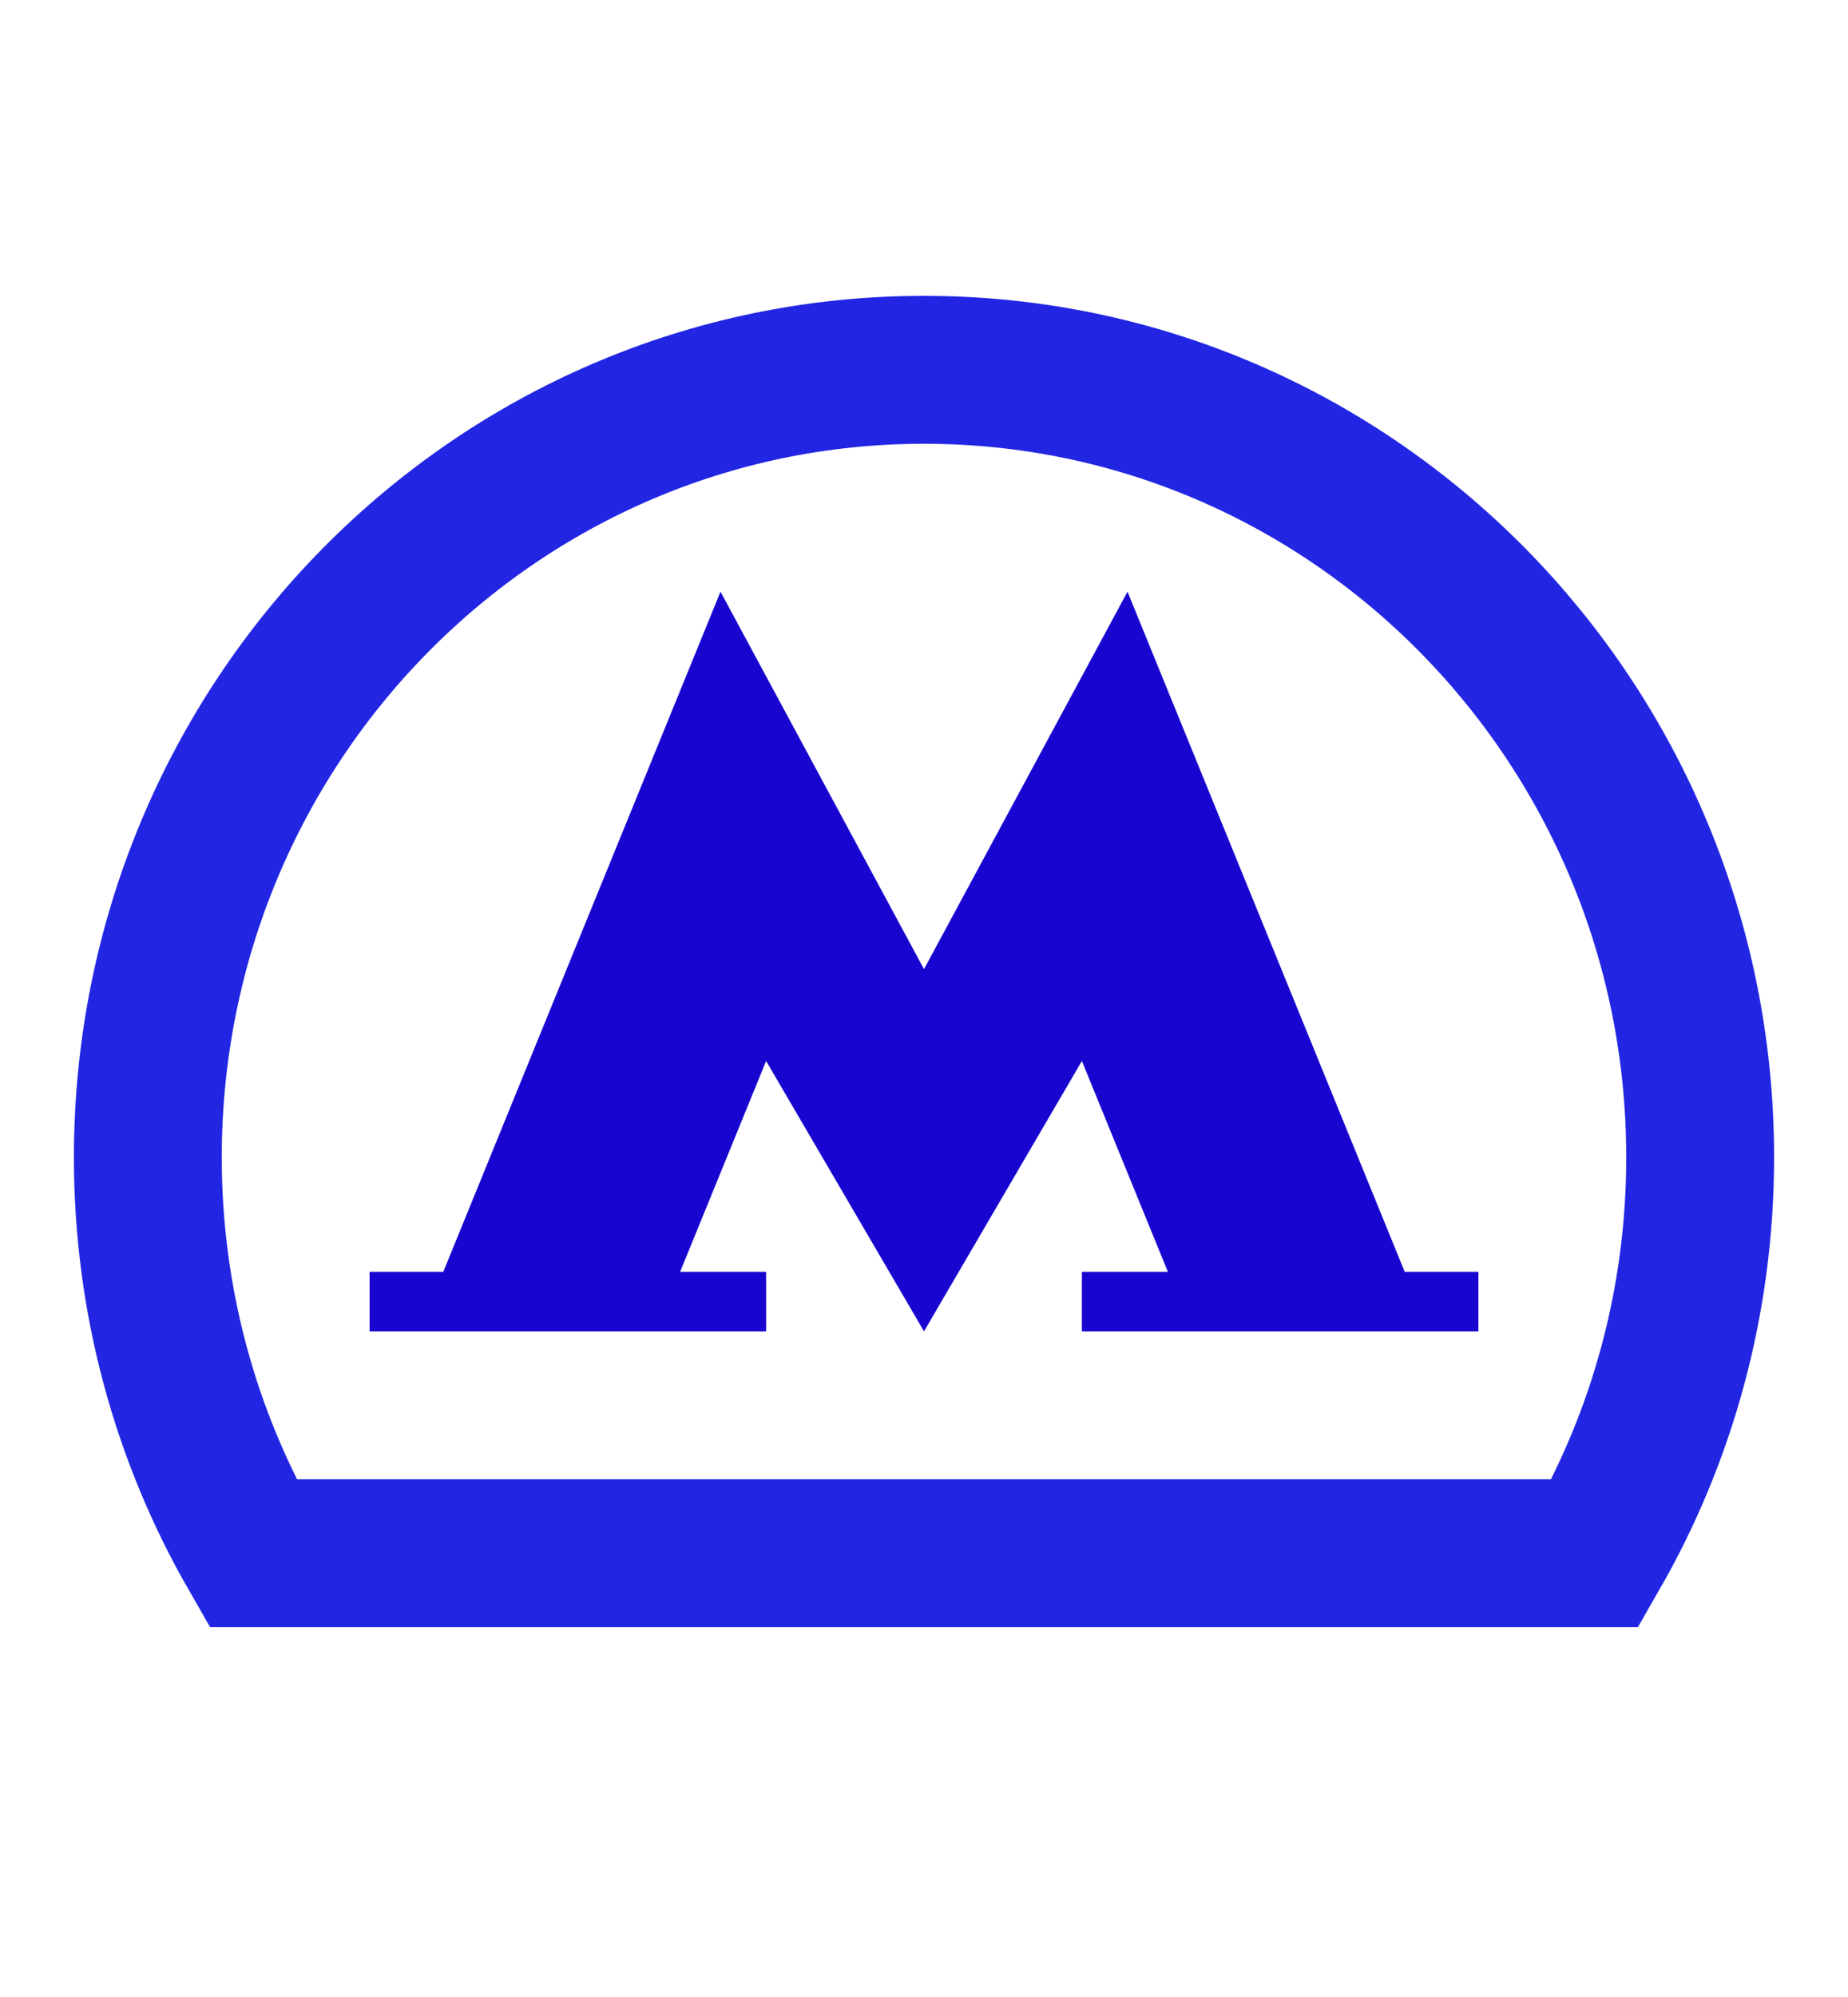
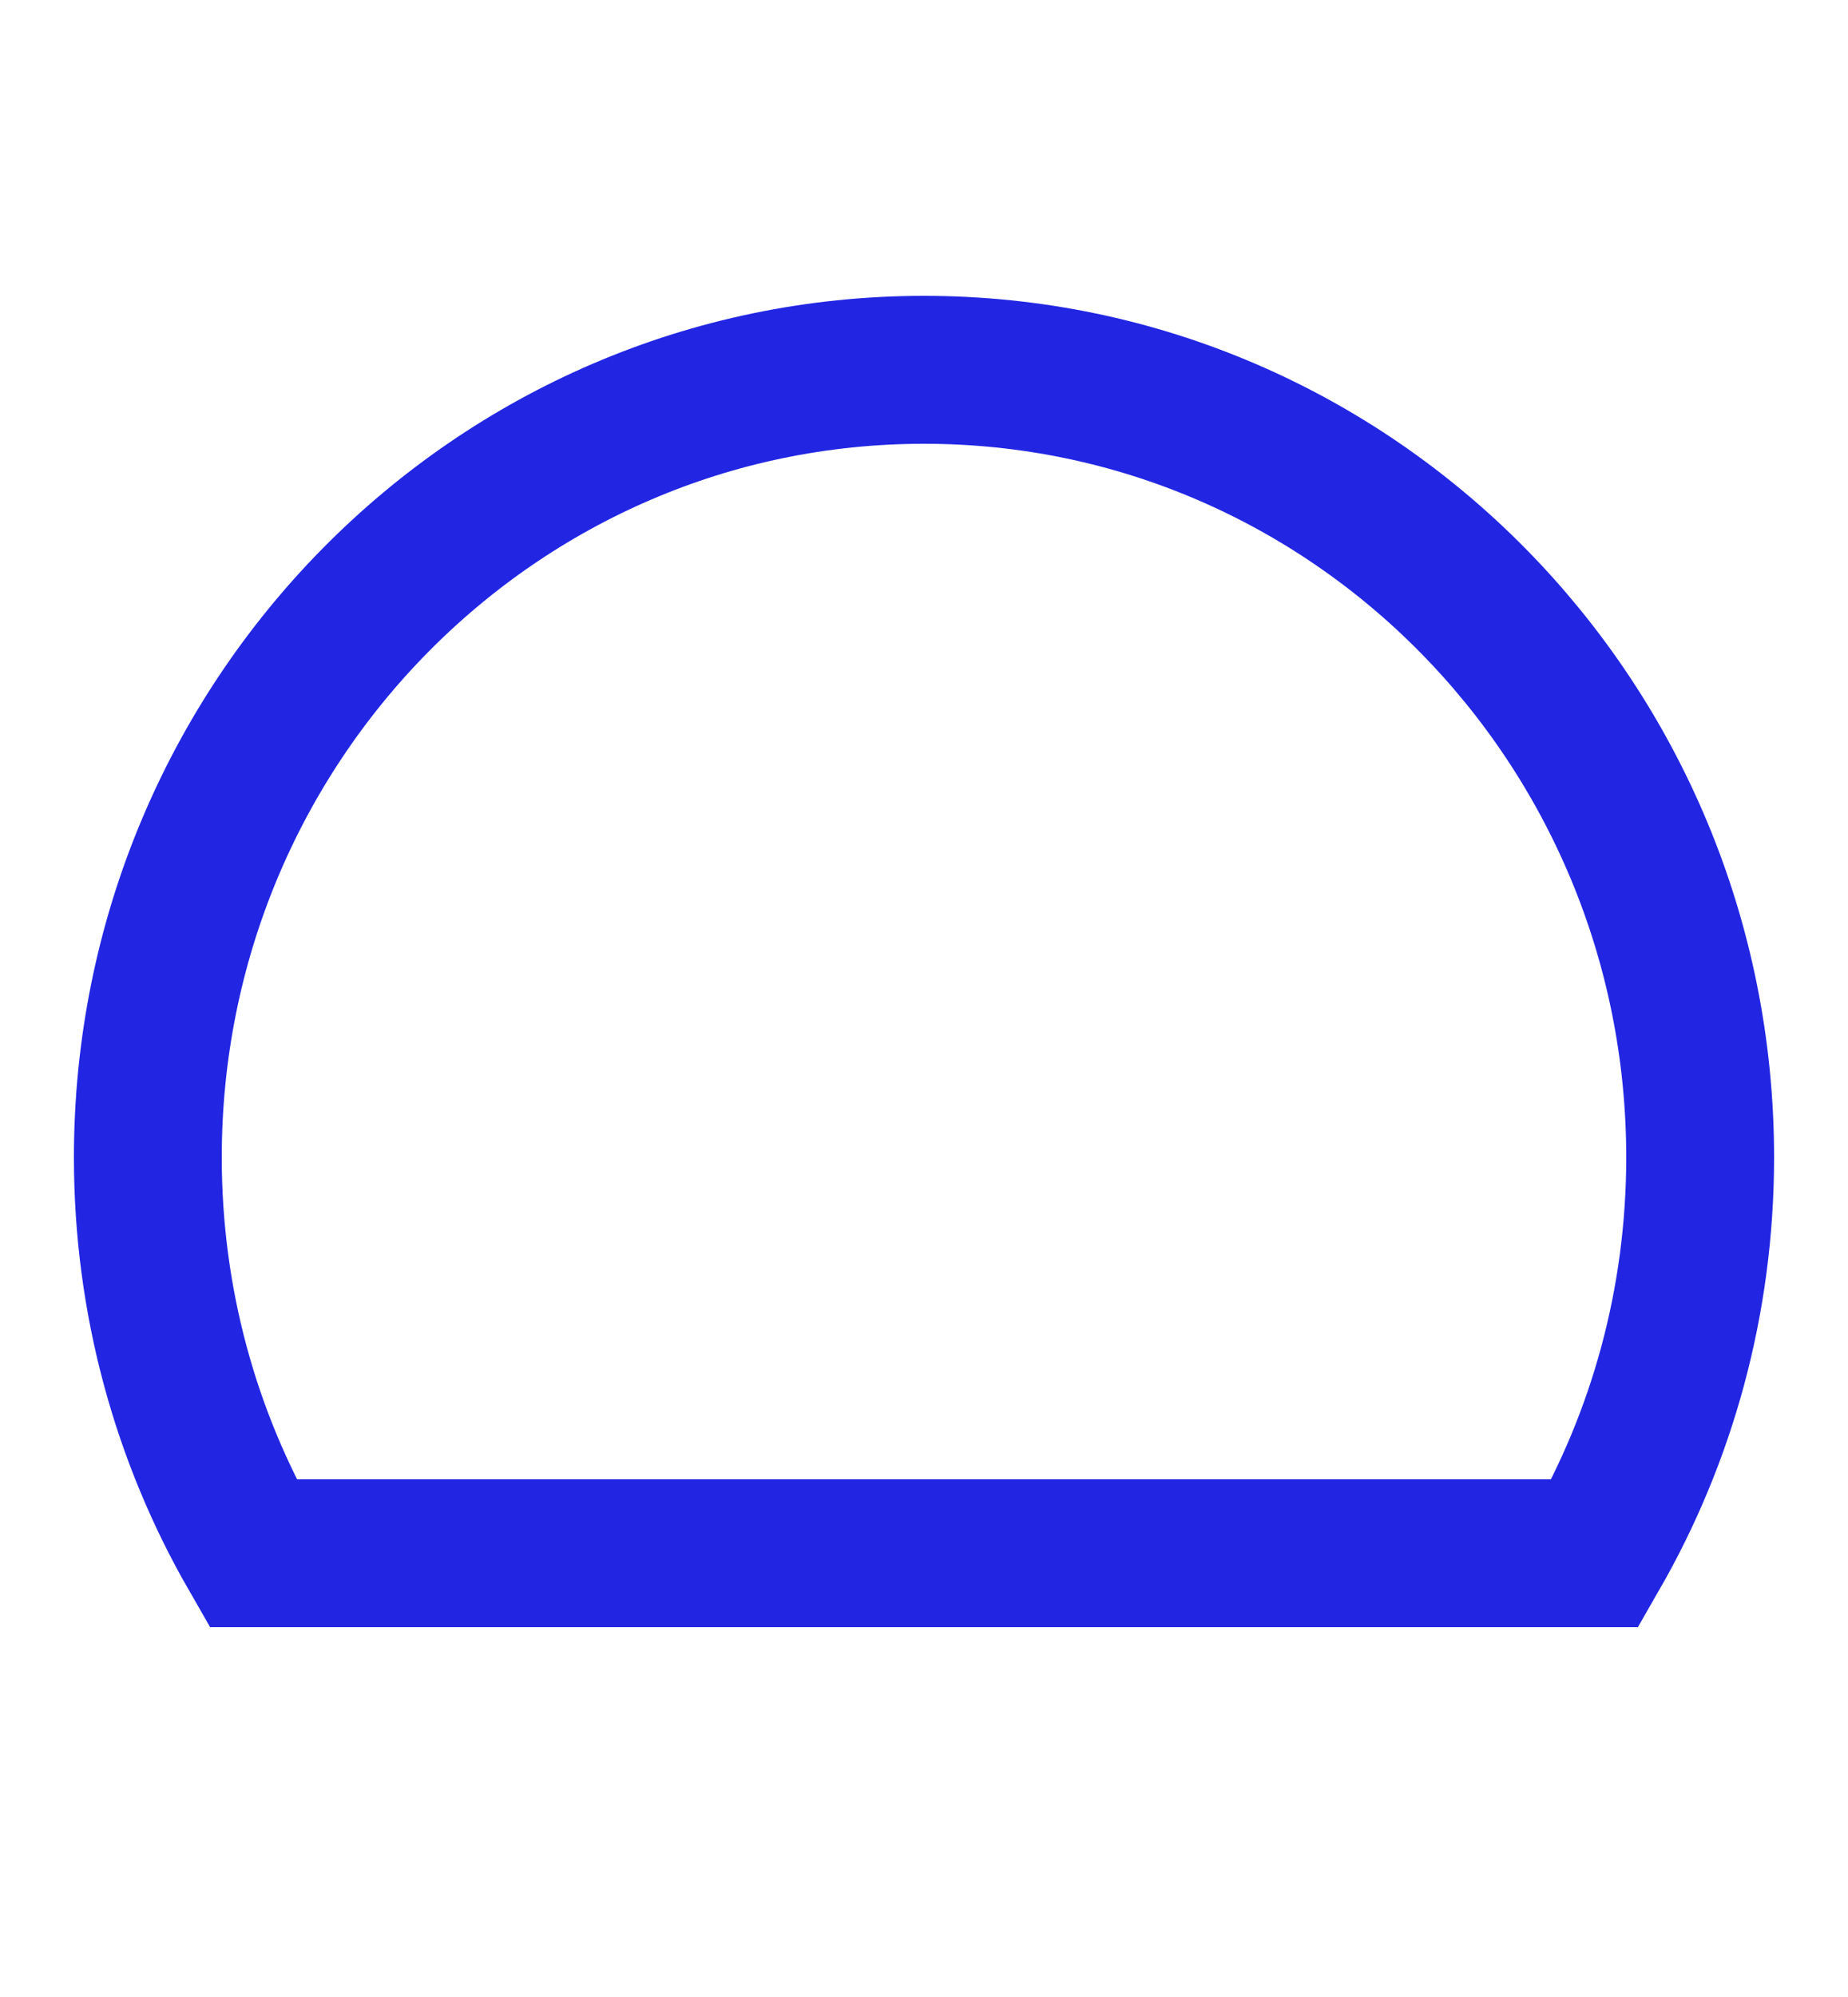
<svg xmlns="http://www.w3.org/2000/svg" width="25" height="27" viewBox="0 0 25 27" fill="none">
-   <path d="M19.003 17.195L15.253 8L12.5 13.103L9.747 8L5.997 17.195H5V18H10.364V17.195H9.201L10.364 14.345L12.5 18L14.636 14.345L15.799 17.195H14.636V18H20V17.195H19.003Z" fill="#1805D0" />
  <path d="M12.5 5C6.701 5 2 9.767 2 15.648C2 17.599 2.517 19.428 3.421 21H21.579C22.483 19.428 23 17.599 23 15.648C23 9.767 18.299 5 12.5 5Z" stroke="#2226E3" stroke-width="2" />
</svg>